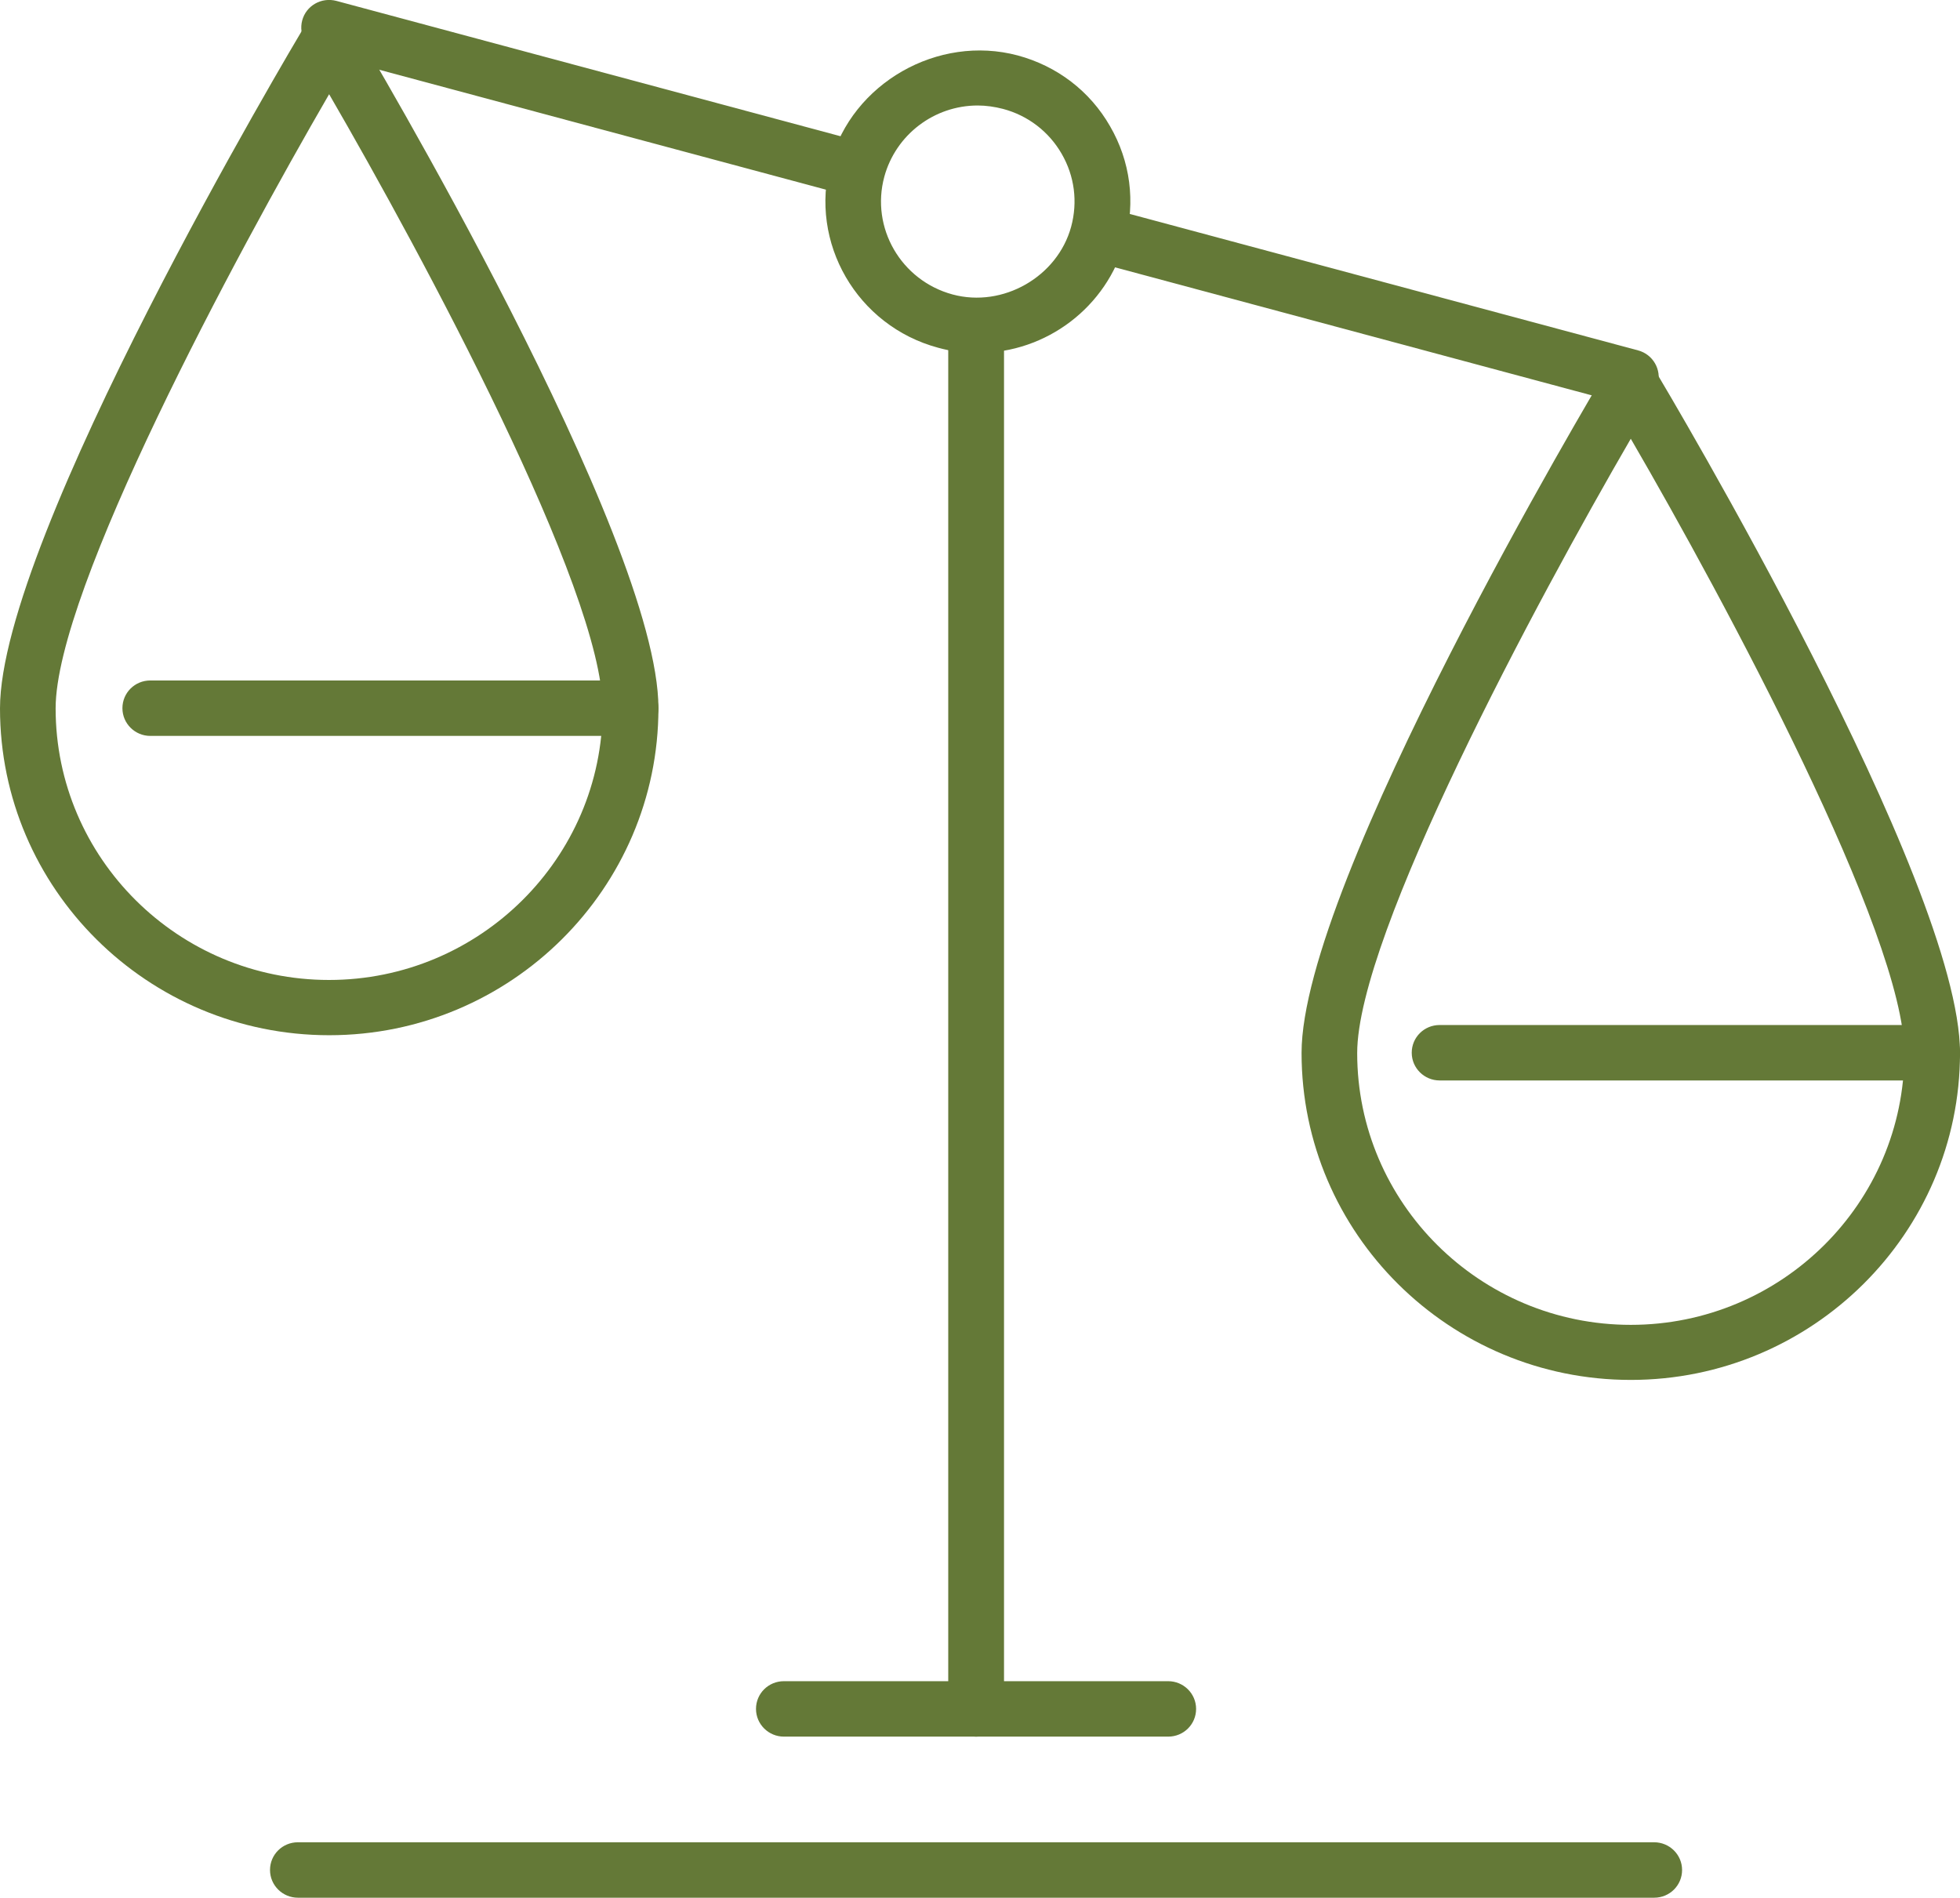
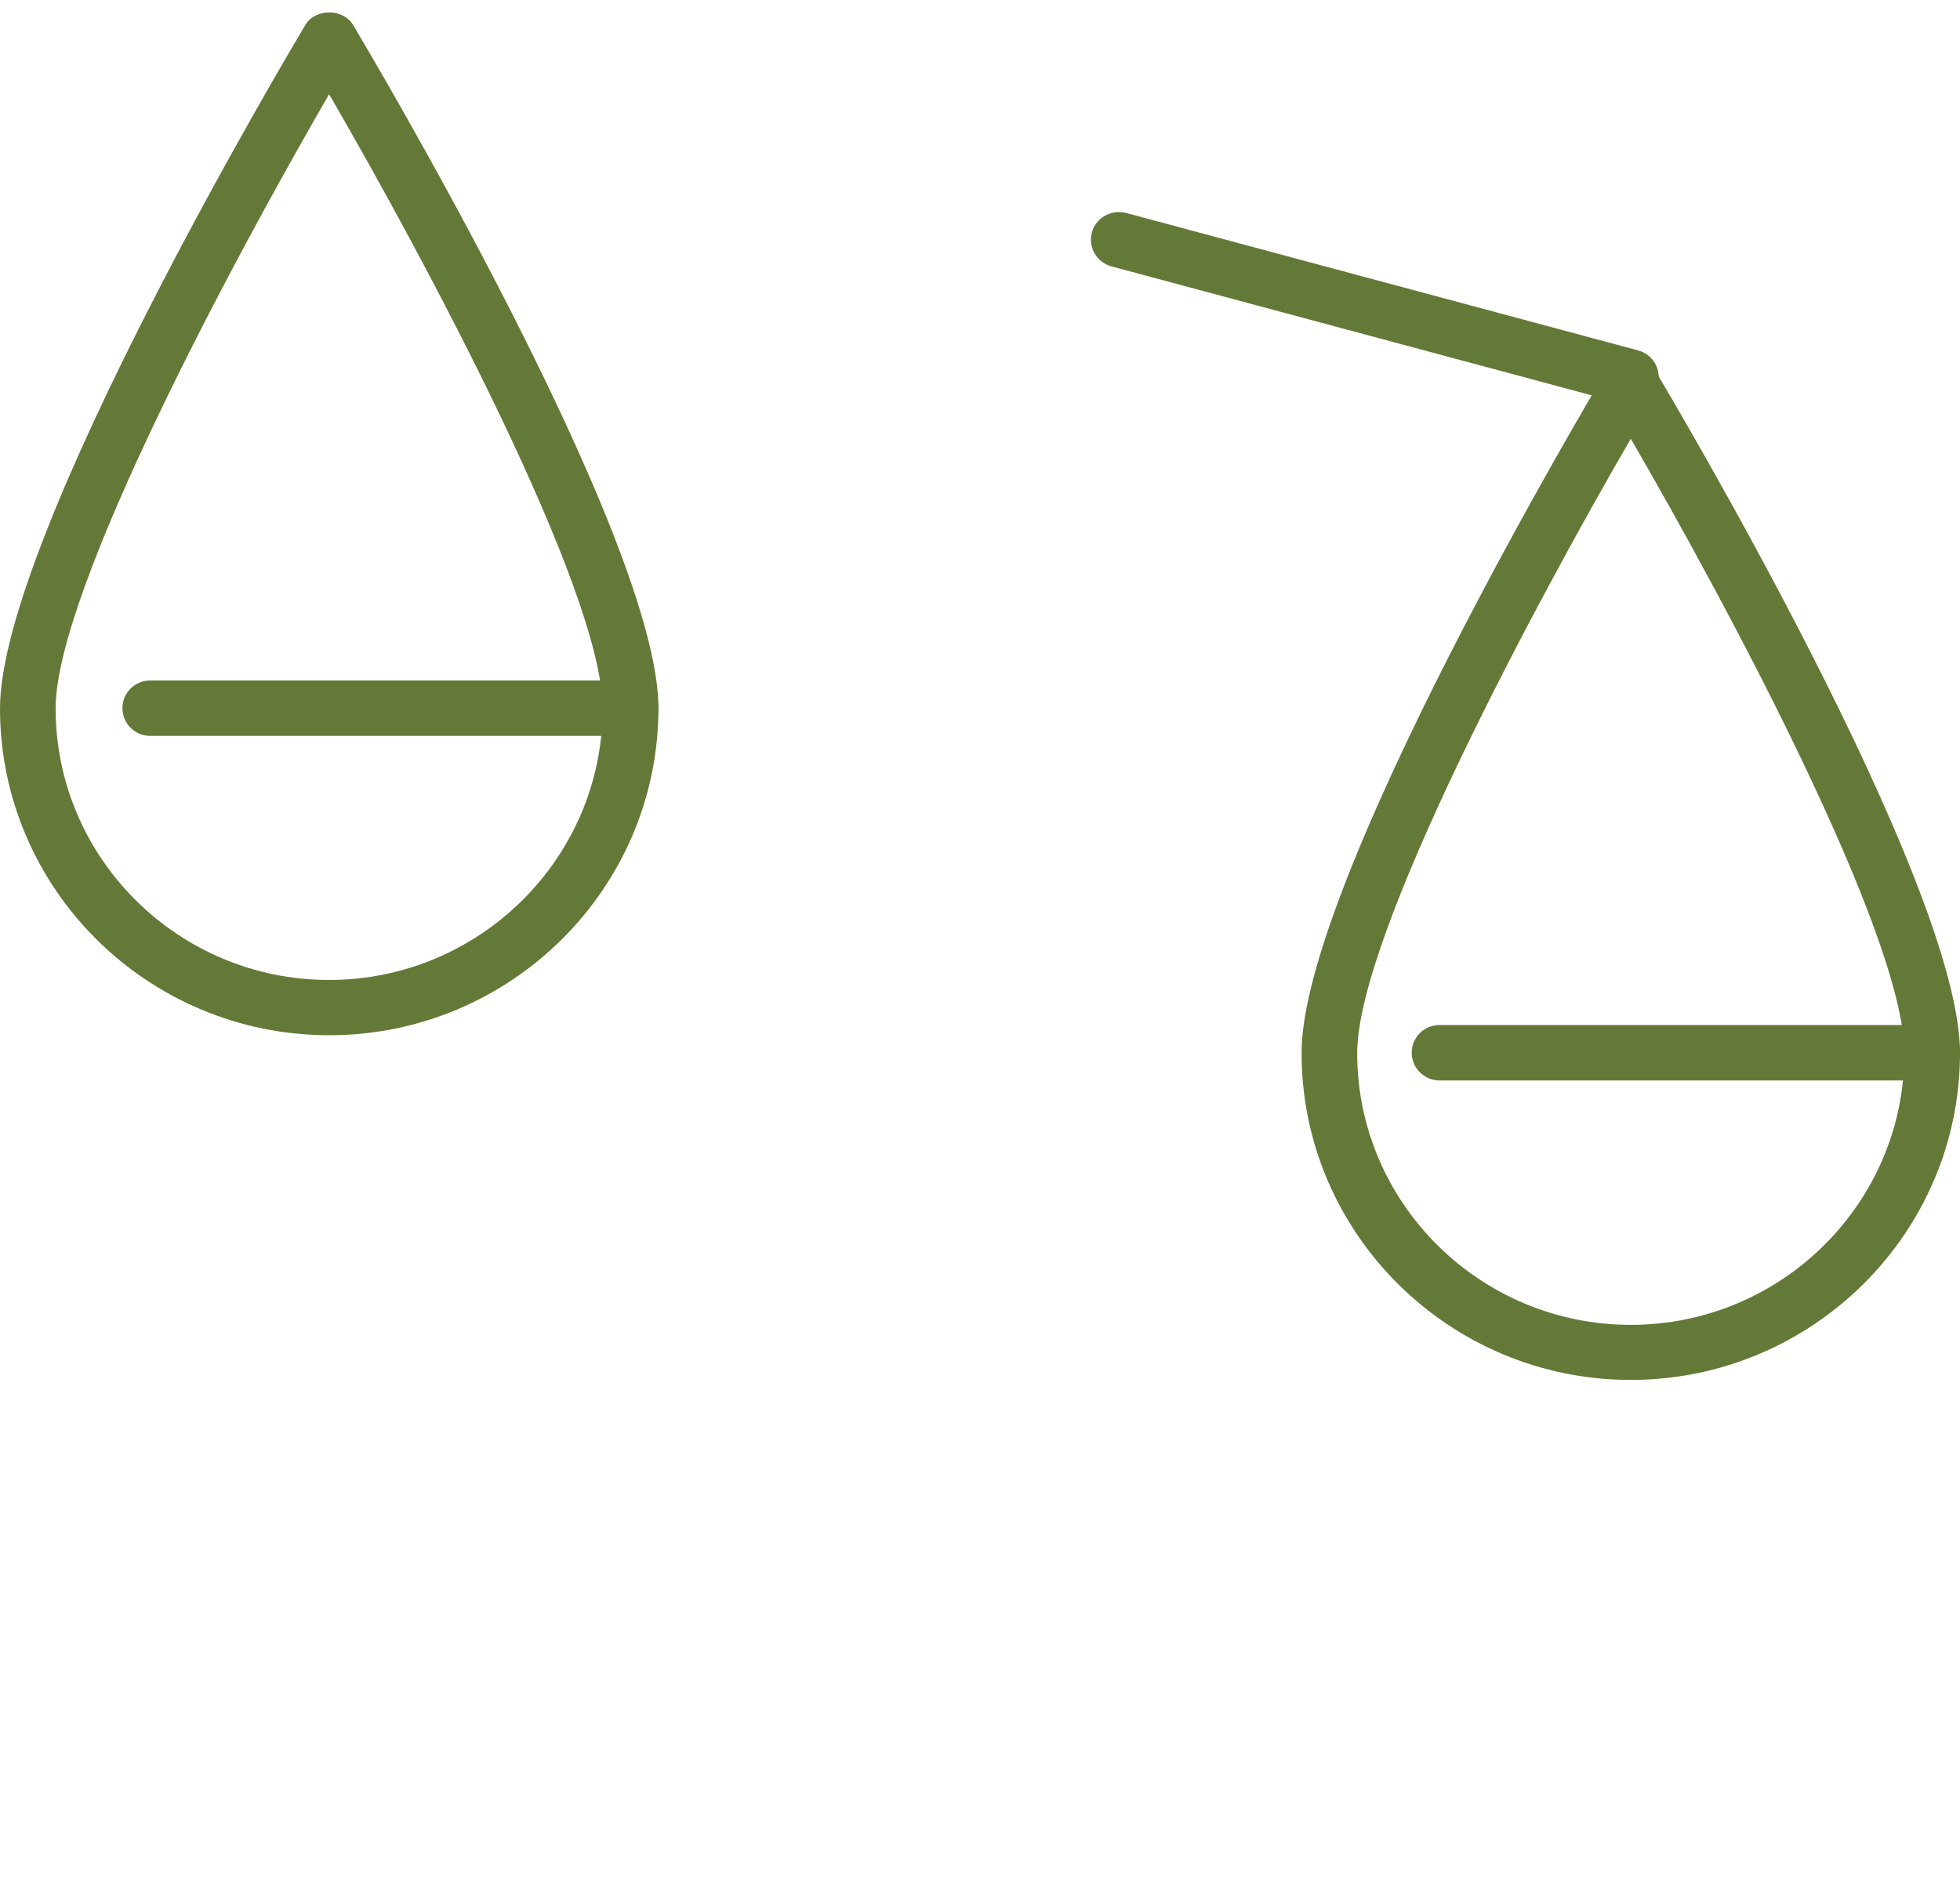
<svg xmlns="http://www.w3.org/2000/svg" width="63" height="61" viewBox="0 0 63 61" fill="none">
  <g clip-path="url(#clip0_674_2)">
    <path d="M10.582 33.276C4.744 33.276 0 28.563 0 22.77C0 17.27 9.413 1.477 9.812 0.805C10.136 0.264 11.027 0.264 11.351 0.805C11.751 1.477 21.164 17.27 21.164 22.764C21.164 28.558 16.414 33.276 10.582 33.276ZM10.582 3.023C7.562 8.23 1.788 18.965 1.788 22.77C1.788 27.586 5.734 31.5 10.576 31.5C15.419 31.5 19.37 27.58 19.37 22.77C19.37 18.965 13.596 8.23 10.576 3.023H10.582Z" fill="#647937" />
-     <path d="M31.433 11.351C31 11.351 30.571 11.293 30.155 11.178C27.546 10.477 25.995 7.799 26.701 5.213C27.389 2.678 30.143 1.098 32.712 1.782C33.973 2.121 35.032 2.925 35.68 4.057C36.334 5.184 36.502 6.494 36.16 7.747C35.582 9.868 33.638 11.345 31.433 11.345V11.351ZM31.428 3.391C30.027 3.391 28.795 4.328 28.425 5.678C27.979 7.322 28.963 9.017 30.618 9.465C32.238 9.902 33.991 8.897 34.43 7.287C34.645 6.488 34.54 5.661 34.124 4.942C33.713 4.23 33.042 3.713 32.238 3.5C31.971 3.431 31.694 3.391 31.422 3.391H31.428Z" fill="#647937" />
-     <path d="M31.375 55.822C30.884 55.822 30.479 55.425 30.479 54.931V10.489C30.479 10 30.878 9.598 31.375 9.598C31.873 9.598 32.272 9.994 32.272 10.489V54.931C32.272 55.419 31.873 55.822 31.375 55.822Z" fill="#647937" />
    <path d="M52.418 13.011C52.343 13.011 52.262 13 52.187 12.983L35.727 8.563C35.252 8.437 34.969 7.948 35.096 7.471C35.223 7 35.715 6.724 36.195 6.845L52.655 11.264C53.13 11.391 53.413 11.879 53.286 12.356C53.182 12.753 52.817 13.011 52.424 13.011H52.418Z" fill="#647937" />
-     <path d="M27.042 6.195C26.967 6.195 26.886 6.184 26.811 6.167L10.345 1.747C9.87 1.621 9.587 1.132 9.714 0.655C9.841 0.184 10.327 -0.098 10.813 0.029L27.273 4.448C27.748 4.575 28.031 5.063 27.904 5.54C27.8 5.937 27.436 6.195 27.042 6.195Z" fill="#647937" />
    <path d="M20.267 23.655H4.831C4.34 23.655 3.935 23.259 3.935 22.764C3.935 22.27 4.334 21.873 4.831 21.873H20.267C20.759 21.873 21.164 22.27 21.164 22.764C21.164 23.259 20.765 23.655 20.267 23.655Z" fill="#647937" />
-     <path d="M37.549 55.822H25.197C24.705 55.822 24.3 55.425 24.3 54.931C24.3 54.437 24.699 54.04 25.197 54.04H37.549C38.041 54.04 38.446 54.437 38.446 54.931C38.446 55.425 38.047 55.822 37.549 55.822Z" fill="#647937" />
-     <path d="M53.17 61H9.575C9.084 61 8.679 60.603 8.679 60.109C8.679 59.615 9.078 59.218 9.575 59.218H53.17C53.662 59.218 54.067 59.615 54.067 60.109C54.067 60.603 53.668 61 53.17 61Z" fill="#647937" />
    <path d="M52.418 44.356C46.586 44.356 41.836 39.644 41.836 33.845C41.836 28.351 51.249 12.552 51.648 11.885C51.972 11.345 52.863 11.345 53.187 11.885C53.587 12.557 63 28.351 63 33.845C63 39.638 58.25 44.356 52.418 44.356ZM52.418 14.103C49.398 19.31 43.624 30.046 43.624 33.85C43.624 38.667 47.569 42.586 52.418 42.586C57.266 42.586 61.212 38.667 61.212 33.85C61.212 30.046 55.444 19.31 52.418 14.103Z" fill="#647937" />
    <path d="M62.109 34.73H46.274C45.782 34.73 45.377 34.333 45.377 33.839C45.377 33.345 45.776 32.948 46.274 32.948H62.109C62.601 32.948 63.006 33.345 63.006 33.839C63.006 34.333 62.607 34.73 62.109 34.73Z" fill="#647937" />
  </g>
  <defs>
    <clipPath id="clip0_674_2">
      <rect width="63" height="61" fill="white" />
    </clipPath>
  </defs>
</svg>